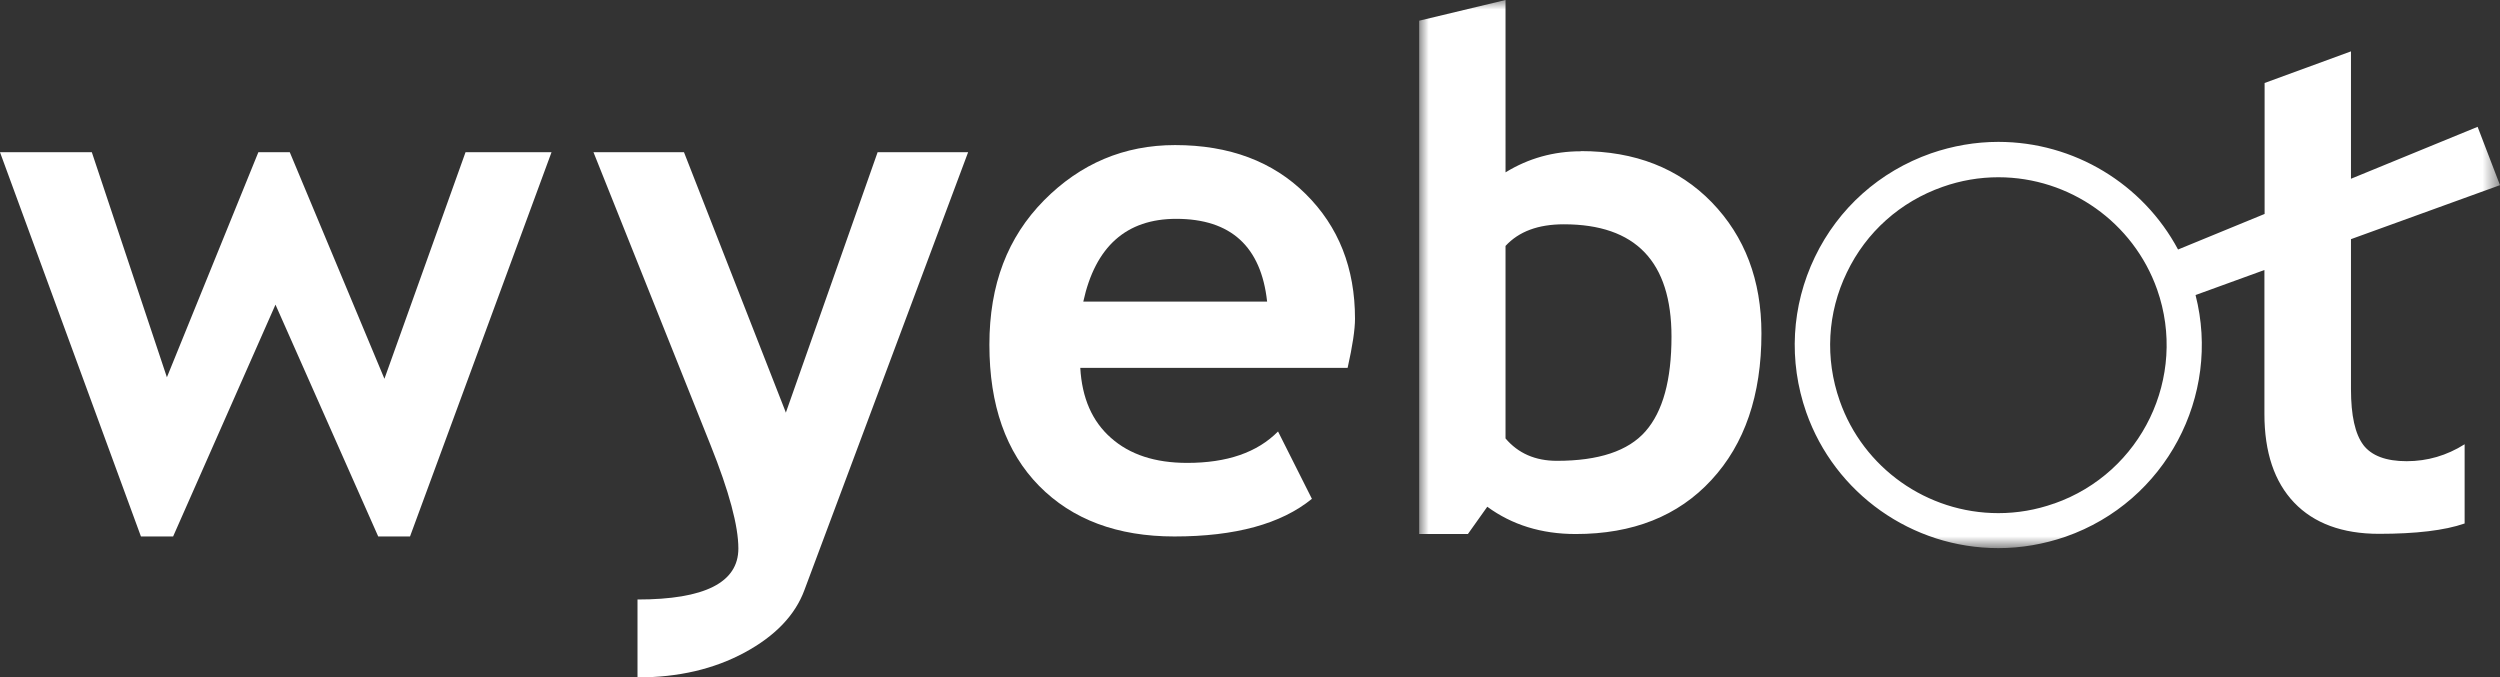
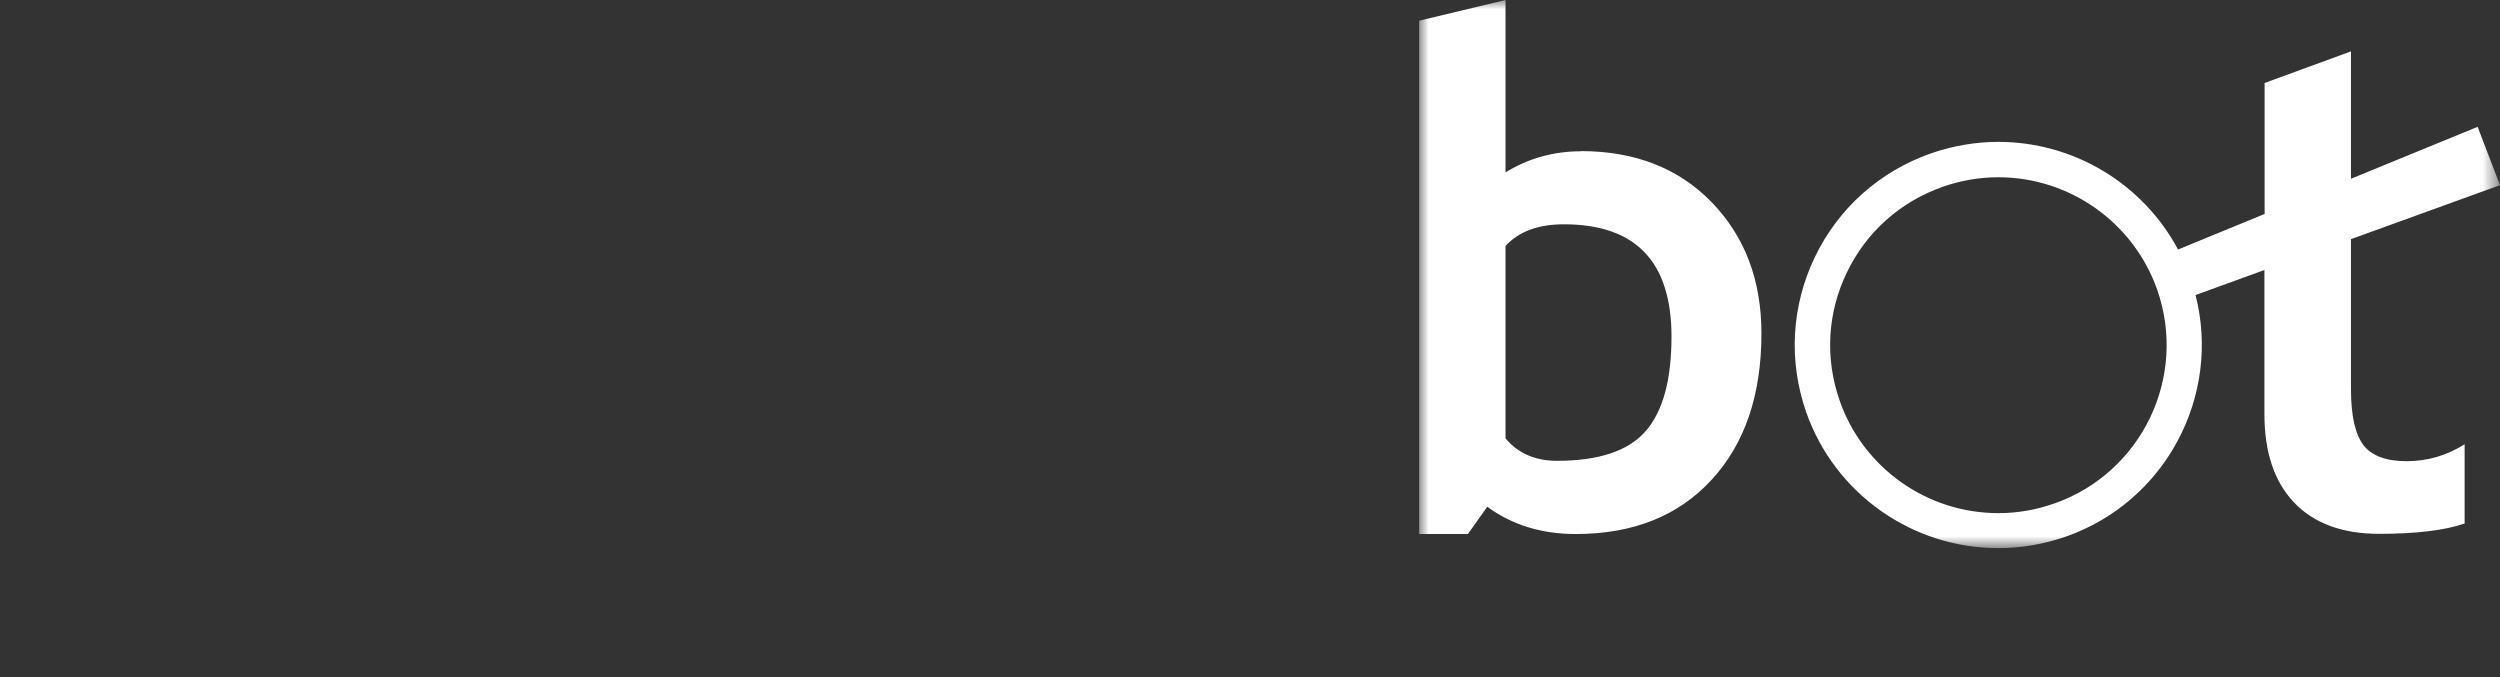
<svg xmlns="http://www.w3.org/2000/svg" id="Layer_2" width="132.86" height="36" viewBox="0 0 132.86 36">
  <rect x="0" y="0" width="132.86" height="36" fill="#333333" stroke="none" />
  <defs>
    <mask id="mask" x="75.43" y="0" width="57.43" height="29.14" maskUnits="userSpaceOnUse">
      <g id="mask0_1:25064">
        <path d="M75.43,0h57.43v29.14h-57.43V0Z" fill="#fff" fill-rule="evenodd" />
      </g>
    </mask>
  </defs>
  <g id="Layer_1-2">
-     <path d="M67.34,16.03c-.32-2.93-1.93-4.4-4.83-4.4-2.65,0-4.3,1.47-4.94,4.4h9.76ZM71.61,19.55h-14.2c.09,1.6.63,2.84,1.63,3.72,1,.89,2.35,1.33,4.05,1.33,2.12,0,3.72-.55,4.83-1.67l1.8,3.58c-1.63,1.33-4.07,2-7.31,2-3.03,0-5.43-.9-7.19-2.69-1.76-1.79-2.64-4.29-2.64-7.5s.97-5.71,2.9-7.67c1.94-1.96,4.26-2.94,6.97-2.94,2.88,0,5.2.87,6.94,2.6,1.75,1.73,2.62,3.94,2.62,6.63,0,.57-.13,1.44-.39,2.6h0ZM41.77,21.94l-5.42-13.85h-4.81l6.22,15.56c.99,2.47,1.48,4.3,1.48,5.5,0,1.81-1.79,2.71-5.36,2.71v4.14c2.17,0,4.06-.44,5.69-1.32,1.63-.88,2.69-1.99,3.18-3.32l8.7-23.27h-4.81l-4.88,13.85ZM24.74,8.09h4.57l-7.52,20.42h-1.69l-5.46-12.32-5.44,12.32h-1.71L0,8.09h4.88l3.99,11.96,4.86-11.96h1.67l5.03,12.04,4.31-12.04Z" fill="#fff" fill-rule="evenodd" />
    <g mask="url(#mask)">
      <path d="M109.16,26.76c-.96.34-1.95.51-2.96.51-3.79,0-7.18-2.4-8.43-5.97-.79-2.25-.66-4.67.38-6.82,1.03-2.15,2.84-3.76,5.09-4.55.96-.34,1.96-.51,2.96-.51,3.79,0,7.18,2.4,8.44,5.97,1.63,4.64-.82,9.74-5.47,11.37M125.6,23.65c-.44-.58-.66-1.57-.66-2.97v-7.97l7.92-2.87-1.19-3.1-6.73,2.76V2.73l-4.59,1.68v6.96l-4.6,1.89c-1.86-3.48-5.52-5.72-9.55-5.72-1.22,0-2.42.21-3.58.61-2.73.96-4.92,2.91-6.17,5.51-1.25,2.6-1.41,5.53-.46,8.25,1.52,4.32,5.62,7.22,10.21,7.22,1.22,0,2.42-.21,3.58-.61,5.32-1.86,8.27-7.49,6.9-12.84l3.66-1.33v7.65c0,2.04.53,3.61,1.58,4.71,1.05,1.1,2.56,1.66,4.51,1.66s3.49-.18,4.55-.55v-4.21c-.95.6-1.98.9-3.08.9s-1.87-.29-2.31-.87M87.45,22.92c-.92,1.05-2.49,1.57-4.71,1.57-1.15,0-2.06-.4-2.73-1.19v-10.23c.71-.77,1.74-1.15,3.1-1.15,3.82,0,5.72,1.99,5.72,5.97,0,2.31-.46,3.98-1.38,5.03M84.01,8.04c-1.44,0-2.78.37-4,1.12V0l-4.59,1.1v27.28h2.59l1.03-1.45c1.31.96,2.87,1.45,4.7,1.45,3.03,0,5.44-.95,7.21-2.87,1.77-1.91,2.66-4.51,2.66-7.79,0-2.83-.88-5.15-2.64-6.97-1.76-1.81-4.08-2.72-6.95-2.72" fill="#fff" fill-rule="evenodd" />
    </g>
  </g>
</svg>